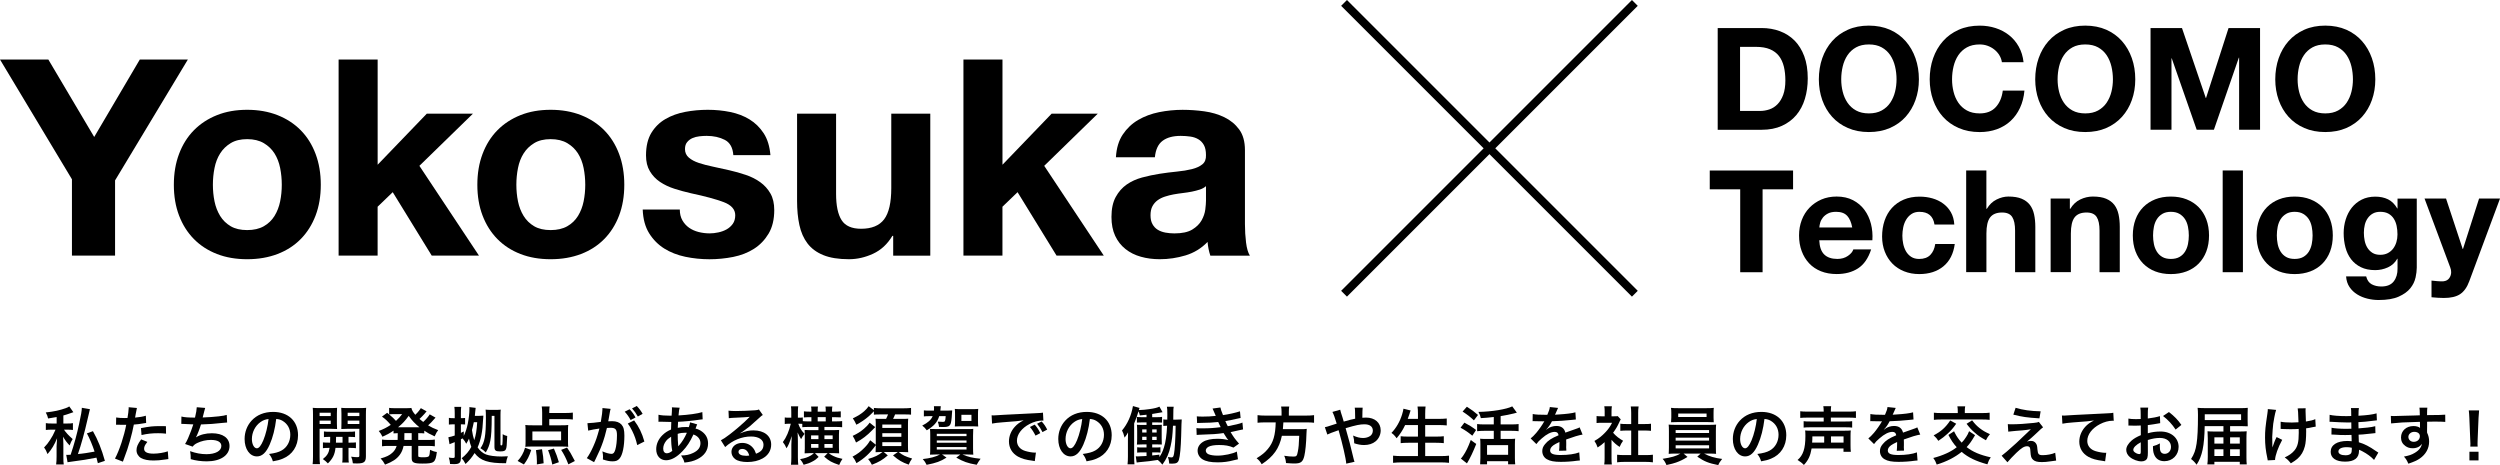
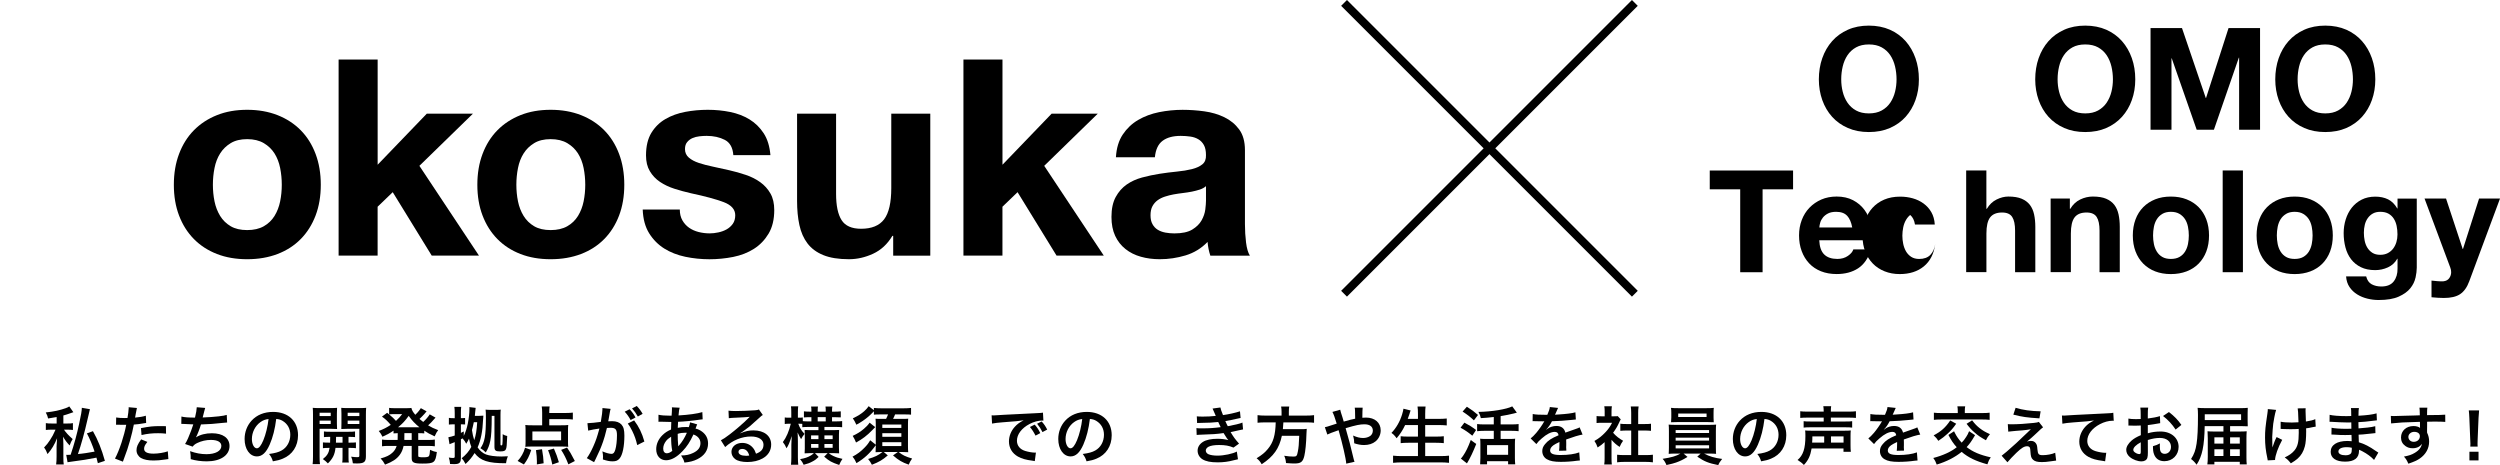
<svg xmlns="http://www.w3.org/2000/svg" id="_レイヤー_2" data-name="レイヤー 2" viewBox="0 0 795.38 147.97">
  <defs>
    <style>
      .cls-1 {
        fill: none;
        stroke: #000;
        stroke-miterlimit: 10;
        stroke-width: 2.62px;
      }
    </style>
  </defs>
  <g id="_レイヤー_2-2" data-name=" レイヤー 2">
    <g id="text">
      <g>
-         <path d="M0,18.94h15.38l14.59,24.64,14.51-24.64h15.29l-23.16,38.45v23.94h-13.72v-24.29L0,18.94Z" />
        <path d="M56.97,48.96c1.11-2.94,2.68-5.45,4.72-7.52s4.49-3.67,7.34-4.81,6.06-1.7,9.61-1.7,6.77.57,9.66,1.7c2.88,1.14,5.34,2.74,7.38,4.81s3.61,4.57,4.72,7.52c1.11,2.94,1.66,6.22,1.66,9.83s-.55,6.87-1.66,9.79c-1.11,2.91-2.68,5.4-4.72,7.47s-4.5,3.66-7.38,4.76-6.1,1.66-9.66,1.66-6.76-.55-9.61-1.66c-2.86-1.11-5.3-2.69-7.34-4.76s-3.61-4.56-4.72-7.47-1.66-6.17-1.66-9.79.55-6.89,1.66-9.83ZM68.25,64.07c.35,1.72.95,3.26,1.79,4.63.84,1.37,1.97,2.46,3.36,3.28,1.4.82,3.15,1.22,5.24,1.22s3.86-.41,5.29-1.22,2.56-1.91,3.41-3.28c.84-1.37,1.44-2.91,1.79-4.63.35-1.72.52-3.48.52-5.29s-.17-3.58-.52-5.33-.95-3.29-1.79-4.63c-.85-1.34-1.98-2.43-3.41-3.28-1.43-.84-3.19-1.27-5.29-1.27s-3.85.42-5.24,1.27c-1.4.85-2.52,1.94-3.36,3.28-.85,1.34-1.44,2.88-1.79,4.63s-.52,3.53-.52,5.33.17,3.57.52,5.29Z" />
        <path d="M120.15,18.94v33.47l15.64-16.25h14.68l-17.04,16.6,18.96,28.57h-15.03l-12.41-20.19-4.81,4.63v15.55h-12.41V18.94h12.42Z" />
        <path d="M153.53,48.96c1.11-2.94,2.68-5.45,4.72-7.52,2.04-2.07,4.49-3.67,7.34-4.81,2.85-1.14,6.06-1.7,9.61-1.7s6.77.57,9.66,1.7c2.88,1.14,5.34,2.74,7.38,4.81,2.04,2.07,3.61,4.57,4.72,7.52,1.11,2.94,1.66,6.22,1.66,9.83s-.55,6.87-1.66,9.79c-1.11,2.91-2.68,5.4-4.72,7.47-2.04,2.07-4.5,3.66-7.38,4.76s-6.1,1.66-9.66,1.66-6.76-.55-9.61-1.66c-2.86-1.11-5.3-2.69-7.34-4.76s-3.61-4.56-4.72-7.47-1.66-6.17-1.66-9.79.55-6.89,1.66-9.83ZM164.8,64.07c.35,1.72.95,3.26,1.79,4.63.84,1.37,1.97,2.46,3.36,3.28,1.4.82,3.15,1.22,5.24,1.22s3.86-.41,5.29-1.22,2.56-1.91,3.41-3.28c.84-1.37,1.44-2.91,1.79-4.63.35-1.72.52-3.48.52-5.29s-.17-3.58-.52-5.33-.95-3.29-1.79-4.63c-.85-1.34-1.98-2.43-3.41-3.28-1.43-.84-3.19-1.27-5.29-1.27s-3.85.42-5.24,1.27c-1.4.85-2.52,1.94-3.36,3.28-.85,1.34-1.44,2.88-1.79,4.63-.35,1.75-.52,3.53-.52,5.33s.17,3.57.52,5.29Z" />
        <path d="M217.1,70.1c.55.96,1.27,1.75,2.14,2.36s1.88,1.06,3.01,1.35c1.14.29,2.32.44,3.54.44.87,0,1.79-.1,2.75-.31.96-.2,1.83-.52,2.62-.96s1.44-1.02,1.97-1.75c.52-.73.79-1.65.79-2.75,0-1.86-1.24-3.26-3.71-4.19-2.48-.93-5.93-1.86-10.35-2.8-1.81-.41-3.57-.89-5.29-1.44-1.72-.55-3.25-1.28-4.59-2.18s-2.42-2.04-3.23-3.41c-.82-1.37-1.22-3.04-1.22-5.02,0-2.91.57-5.3,1.7-7.17,1.14-1.86,2.63-3.33,4.5-4.41,1.86-1.08,3.96-1.83,6.29-2.27s4.72-.66,7.17-.66,4.82.23,7.12.7c2.3.47,4.35,1.25,6.16,2.36,1.8,1.11,3.31,2.58,4.5,4.41,1.19,1.83,1.91,4.15,2.14,6.95h-11.8c-.17-2.39-1.08-4-2.71-4.85-1.63-.84-3.55-1.27-5.77-1.27-.7,0-1.46.04-2.27.13-.82.09-1.56.28-2.23.57s-1.24.71-1.7,1.27c-.47.55-.7,1.3-.7,2.23,0,1.11.41,2.01,1.22,2.71s1.88,1.27,3.19,1.7c1.31.44,2.81.83,4.5,1.18s3.41.73,5.16,1.14c1.81.41,3.57.9,5.29,1.49,1.72.58,3.25,1.35,4.59,2.32,1.34.96,2.42,2.16,3.23,3.58.82,1.43,1.22,3.19,1.22,5.29,0,2.97-.6,5.46-1.79,7.47-1.2,2.01-2.75,3.63-4.67,4.85s-4.12,2.08-6.6,2.58c-2.48.49-5,.74-7.56.74s-5.19-.26-7.69-.79-4.73-1.4-6.68-2.62-3.55-2.84-4.81-4.85c-1.25-2.01-1.94-4.53-2.05-7.56h11.8c0,1.34.28,2.49.83,3.45h0Z" />
        <path d="M284.17,81.33v-6.29h-.26c-1.57,2.62-3.61,4.52-6.12,5.68-2.5,1.16-5.07,1.75-7.69,1.75-3.32,0-6.04-.44-8.17-1.31-2.13-.87-3.8-2.11-5.02-3.71s-2.08-3.55-2.58-5.85c-.5-2.3-.74-4.85-.74-7.65v-27.79h12.41v25.52c0,3.73.58,6.51,1.75,8.35,1.16,1.83,3.23,2.75,6.2,2.75,3.38,0,5.82-1,7.34-3.01,1.51-2.01,2.27-5.32,2.27-9.92v-23.68h12.41v45.18h-11.8v-.02Z" />
        <path d="M318.94,18.94v33.47l15.64-16.25h14.68l-17.04,16.6,18.96,28.57h-15.03l-12.41-20.19-4.81,4.63v15.55h-12.41V18.94h12.42Z" />
        <path d="M355.03,50.05c.17-2.91.9-5.33,2.18-7.25,1.28-1.92,2.91-3.47,4.89-4.63s4.21-1.99,6.68-2.49c2.48-.49,4.97-.74,7.47-.74,2.27,0,4.57.16,6.9.48s4.46.95,6.38,1.88,3.5,2.23,4.72,3.89,1.83,3.86,1.83,6.6v23.51c0,2.04.12,3.99.35,5.85.23,1.87.64,3.26,1.22,4.19h-12.58c-.23-.7-.42-1.41-.57-2.14-.15-.73-.25-1.47-.31-2.23-1.98,2.04-4.31,3.47-6.99,4.28s-5.42,1.22-8.21,1.22c-2.16,0-4.17-.26-6.03-.79-1.87-.52-3.5-1.34-4.89-2.45-1.4-1.11-2.49-2.5-3.28-4.19s-1.18-3.7-1.18-6.03c0-2.56.45-4.67,1.35-6.33.9-1.66,2.07-2.98,3.5-3.98,1.43-.99,3.06-1.73,4.89-2.23,1.84-.49,3.68-.89,5.55-1.18,1.86-.29,3.7-.52,5.51-.7,1.8-.17,3.41-.44,4.81-.79,1.4-.35,2.5-.86,3.32-1.53s1.19-1.65,1.14-2.93c0-1.34-.22-2.4-.66-3.19-.44-.79-1.02-1.4-1.75-1.83-.73-.44-1.57-.73-2.53-.87s-2-.22-3.1-.22c-2.45,0-4.37.52-5.77,1.57s-2.21,2.8-2.45,5.24h-12.41.02ZM383.69,59.22c-.52.47-1.18.83-1.97,1.09s-1.63.48-2.53.66-1.85.32-2.84.44-1.98.26-2.97.44c-.93.17-1.85.41-2.75.7s-1.69.69-2.36,1.18c-.67.5-1.21,1.12-1.62,1.88s-.61,1.72-.61,2.88.2,2.04.61,2.8c.41.76.96,1.35,1.66,1.79s1.51.74,2.45.92c.93.17,1.89.26,2.88.26,2.45,0,4.34-.41,5.68-1.22,1.34-.82,2.33-1.79,2.97-2.93s1.03-2.29,1.18-3.45c.14-1.17.22-2.1.22-2.8v-4.63h0Z" />
      </g>
      <g>
-         <path d="M560.46,8.92c2.08,0,4.03.33,5.82,1s3.35,1.66,4.67,2.99c1.31,1.33,2.34,2.99,3.08,4.99.74,1.99,1.11,4.34,1.11,7.02,0,2.36-.3,4.53-.91,6.53-.6,1.99-1.52,3.72-2.74,5.17s-2.75,2.59-4.58,3.42c-1.83.83-3.98,1.25-6.46,1.25h-13.96V8.92h13.97ZM559.96,35.3c1.03,0,2.02-.17,2.99-.5s1.83-.88,2.58-1.65,1.36-1.77,1.81-3.01.68-2.75.68-4.53c0-1.63-.16-3.1-.48-4.42-.32-1.31-.84-2.44-1.56-3.38-.73-.94-1.69-1.65-2.88-2.15s-2.67-.75-4.42-.75h-5.08v20.39h6.36Z" />
        <path d="M579.76,18.51c.73-2.07,1.77-3.88,3.13-5.42s3.03-2.75,5.01-3.63,4.21-1.31,6.68-1.31,4.74.44,6.71,1.31c1.96.88,3.63,2.08,4.99,3.63,1.36,1.54,2.4,3.35,3.13,5.42s1.09,4.31,1.09,6.73-.36,4.55-1.09,6.59c-.72,2.04-1.77,3.81-3.13,5.33-1.36,1.51-3.02,2.7-4.99,3.56-1.96.86-4.2,1.29-6.71,1.29s-4.71-.43-6.68-1.29c-1.98-.86-3.65-2.05-5.01-3.56-1.36-1.51-2.4-3.29-3.13-5.33-.72-2.04-1.09-4.24-1.09-6.59s.36-4.66,1.09-6.73ZM586.27,29.21c.32,1.28.82,2.44,1.52,3.47.7,1.03,1.6,1.85,2.72,2.47,1.12.62,2.48.93,4.08.93s2.96-.31,4.08-.93,2.02-1.44,2.72-2.47c.69-1.03,1.2-2.18,1.52-3.47.32-1.28.48-2.61.48-3.97s-.16-2.79-.48-4.12c-.32-1.33-.82-2.52-1.52-3.56s-1.6-1.87-2.72-2.49-2.48-.93-4.08-.93-2.96.31-4.08.93-2.02,1.45-2.72,2.49-1.2,2.23-1.52,3.56-.48,2.7-.48,4.12.16,2.68.48,3.97Z" />
-         <path d="M636.1,17.56c-.42-.68-.95-1.28-1.59-1.79-.63-.51-1.35-.91-2.15-1.2-.8-.29-1.64-.43-2.51-.43-1.6,0-2.96.31-4.08.93s-2.02,1.45-2.72,2.49-1.2,2.23-1.52,3.56-.48,2.7-.48,4.12.16,2.68.48,3.97.82,2.44,1.52,3.47,1.6,1.85,2.72,2.47c1.12.62,2.48.93,4.08.93,2.17,0,3.88-.66,5.1-1.99s1.97-3.08,2.24-5.26h6.89c-.18,2.02-.65,3.85-1.41,5.48-.76,1.63-1.75,3.02-2.99,4.17-1.24,1.15-2.69,2.02-4.35,2.63-1.66.6-3.49.91-5.48.91-2.48,0-4.71-.43-6.68-1.29-1.98-.86-3.65-2.05-5.01-3.56-1.36-1.51-2.4-3.29-3.13-5.33-.72-2.04-1.09-4.24-1.09-6.59s.36-4.66,1.09-6.73c.73-2.07,1.77-3.88,3.13-5.42s3.03-2.75,5.01-3.63,4.21-1.31,6.68-1.31c1.78,0,3.47.26,5.05.77s3.01,1.26,4.26,2.24,2.29,2.2,3.1,3.65c.82,1.45,1.33,3.11,1.54,4.98h-6.89c-.12-.82-.39-1.56-.82-2.24h.01Z" />
        <path d="M648.6,18.51c.73-2.07,1.77-3.88,3.13-5.42s3.03-2.75,5.01-3.63,4.21-1.31,6.68-1.31,4.74.44,6.71,1.31c1.96.88,3.63,2.08,4.99,3.63,1.36,1.54,2.4,3.35,3.13,5.42s1.09,4.31,1.09,6.73-.36,4.55-1.09,6.59c-.72,2.04-1.77,3.81-3.13,5.33-1.36,1.51-3.02,2.7-4.99,3.56-1.96.86-4.2,1.29-6.71,1.29s-4.71-.43-6.68-1.29c-1.98-.86-3.65-2.05-5.01-3.56-1.36-1.51-2.4-3.29-3.13-5.33-.72-2.04-1.09-4.24-1.09-6.59s.36-4.66,1.09-6.73ZM655.11,29.21c.32,1.28.82,2.44,1.52,3.47.7,1.03,1.6,1.85,2.72,2.47,1.12.62,2.48.93,4.08.93s2.96-.31,4.08-.93,2.02-1.44,2.72-2.47c.69-1.03,1.2-2.18,1.52-3.47.32-1.28.48-2.61.48-3.97s-.16-2.79-.48-4.12c-.32-1.33-.82-2.52-1.52-3.56s-1.6-1.87-2.72-2.49-2.48-.93-4.08-.93-2.96.31-4.08.93-2.02,1.45-2.72,2.49-1.2,2.23-1.52,3.56-.48,2.7-.48,4.12.16,2.68.48,3.97Z" />
        <path d="M694.2,8.92l7.57,22.25h.09l7.16-22.25h10.02v32.36h-6.66v-22.93h-.09l-7.93,22.93h-5.48l-7.93-22.71h-.09v22.71h-6.66V8.92h10.02-.02Z" />
        <path d="M724.97,18.51c.73-2.07,1.77-3.88,3.13-5.42s3.03-2.75,5.01-3.63,4.21-1.31,6.68-1.31,4.74.44,6.71,1.31c1.96.88,3.63,2.08,4.99,3.63,1.36,1.54,2.4,3.35,3.13,5.42s1.09,4.31,1.09,6.73-.36,4.55-1.09,6.59c-.72,2.04-1.77,3.81-3.13,5.33-1.36,1.51-3.02,2.7-4.99,3.56-1.96.86-4.2,1.29-6.71,1.29s-4.71-.43-6.68-1.29c-1.98-.86-3.65-2.05-5.01-3.56-1.36-1.51-2.4-3.29-3.13-5.33-.72-2.04-1.09-4.24-1.09-6.59s.36-4.66,1.09-6.73ZM731.47,29.21c.32,1.28.82,2.44,1.52,3.47.7,1.03,1.6,1.85,2.72,2.47,1.12.62,2.48.93,4.08.93s2.96-.31,4.08-.93,2.02-1.44,2.72-2.47c.69-1.03,1.2-2.18,1.52-3.47.32-1.28.48-2.61.48-3.97s-.16-2.79-.48-4.12c-.32-1.33-.82-2.52-1.52-3.56s-1.6-1.87-2.72-2.49-2.48-.93-4.08-.93-2.96.31-4.08.93-2.02,1.45-2.72,2.49-1.2,2.23-1.52,3.56-.48,2.7-.48,4.12.16,2.68.48,3.97Z" />
        <path d="M543.96,60.23v-5.98h26.51v5.98h-9.7v26.38h-7.12v-26.38h-9.7.01Z" />
        <path d="M580.4,80.98c.97.94,2.36,1.4,4.17,1.4,1.3,0,2.42-.32,3.35-.97.94-.65,1.51-1.34,1.72-2.06h5.67c-.91,2.81-2.3,4.82-4.17,6.03s-4.14,1.81-6.8,1.81c-1.84,0-3.51-.29-4.99-.88s-2.74-1.43-3.76-2.52c-1.03-1.09-1.82-2.39-2.38-3.9s-.84-3.17-.84-4.98.29-3.38.86-4.9c.57-1.51,1.39-2.82,2.45-3.92s2.32-1.97,3.78-2.61c1.46-.63,3.09-.95,4.87-.95,1.99,0,3.73.39,5.21,1.16,1.48.77,2.7,1.81,3.65,3.1.95,1.3,1.64,2.78,2.06,4.44s.57,3.4.45,5.21h-16.9c.09,2.08.62,3.6,1.59,4.53h.01ZM587.67,68.66c-.77-.85-1.94-1.27-3.51-1.27-1.03,0-1.88.17-2.56.52s-1.22.78-1.63,1.29c-.41.51-.7,1.06-.86,1.63-.17.57-.26,1.09-.29,1.54h10.47c-.3-1.63-.84-2.87-1.61-3.72h-.01Z" />
-         <path d="M610.72,67.39c-1.03,0-1.89.23-2.58.7-.7.47-1.26,1.07-1.7,1.81s-.75,1.56-.93,2.45-.27,1.78-.27,2.65.09,1.71.27,2.58c.18.88.48,1.67.88,2.38.41.71.96,1.29,1.65,1.75.69.45,1.54.68,2.54.68,1.54,0,2.73-.43,3.56-1.29s1.35-2.02,1.56-3.47h6.21c-.42,3.11-1.63,5.48-3.63,7.12-1.99,1.63-4.55,2.45-7.66,2.45-1.75,0-3.36-.29-4.83-.88-1.47-.59-2.71-1.41-3.74-2.47-1.03-1.06-1.83-2.32-2.4-3.78s-.86-3.07-.86-4.83.26-3.5.79-5.05c.53-1.56,1.31-2.9,2.33-4.03,1.03-1.13,2.28-2.02,3.76-2.65s3.17-.95,5.08-.95c1.39,0,2.73.18,4.01.54s2.43.91,3.44,1.65,1.84,1.66,2.47,2.76c.63,1.1,1,2.41,1.09,3.92h-6.3c-.42-2.69-2.01-4.03-4.76-4.03h.02Z" />
+         <path d="M610.72,67.39c-1.03,0-1.89.23-2.58.7-.7.47-1.26,1.07-1.7,1.81s-.75,1.56-.93,2.45-.27,1.78-.27,2.65.09,1.71.27,2.58c.18.88.48,1.67.88,2.38.41.71.96,1.29,1.65,1.75.69.45,1.54.68,2.54.68,1.54,0,2.73-.43,3.56-1.29s1.35-2.02,1.56-3.47c-.42,3.11-1.63,5.48-3.63,7.12-1.99,1.63-4.55,2.45-7.66,2.45-1.75,0-3.36-.29-4.83-.88-1.47-.59-2.71-1.41-3.74-2.47-1.03-1.06-1.83-2.32-2.4-3.78s-.86-3.07-.86-4.83.26-3.5.79-5.05c.53-1.56,1.31-2.9,2.33-4.03,1.03-1.13,2.28-2.02,3.76-2.65s3.17-.95,5.08-.95c1.39,0,2.73.18,4.01.54s2.43.91,3.44,1.65,1.84,1.66,2.47,2.76c.63,1.1,1,2.41,1.09,3.92h-6.3c-.42-2.69-2.01-4.03-4.76-4.03h.02Z" />
        <path d="M631.97,54.24v12.19h.14c.82-1.36,1.86-2.35,3.13-2.97,1.27-.62,2.51-.93,3.72-.93,1.72,0,3.13.23,4.24.7,1.1.47,1.97,1.12,2.61,1.95.63.83,1.08,1.84,1.34,3.04.26,1.19.39,2.52.39,3.97v14.41h-6.44v-13.23c0-1.93-.3-3.38-.91-4.33-.6-.95-1.68-1.43-3.22-1.43-1.75,0-3.02.52-3.81,1.56s-1.18,2.76-1.18,5.14v12.28h-6.44v-32.36h6.44-.01Z" />
        <path d="M658.53,63.17v3.26h.14c.82-1.36,1.87-2.35,3.17-2.97,1.3-.62,2.63-.93,3.99-.93,1.72,0,3.13.23,4.24.7,1.1.47,1.97,1.12,2.61,1.95.63.83,1.08,1.84,1.34,3.04.26,1.19.39,2.52.39,3.97v14.41h-6.44v-13.23c0-1.93-.3-3.38-.91-4.33-.6-.95-1.68-1.43-3.22-1.43-1.75,0-3.02.52-3.81,1.56s-1.18,2.76-1.18,5.14v12.28h-6.44v-23.43h6.12,0Z" />
        <path d="M679.42,69.81c.57-1.53,1.39-2.82,2.45-3.9,1.06-1.07,2.33-1.9,3.81-2.49s3.14-.88,4.98-.88,3.51.29,5.01.88,2.77,1.42,3.83,2.49,1.87,2.37,2.45,3.9c.57,1.53.86,3.23.86,5.1s-.29,3.57-.86,5.08-1.39,2.8-2.45,3.88c-1.06,1.07-2.33,1.9-3.83,2.47s-3.17.86-5.01.86-3.5-.29-4.98-.86-2.75-1.4-3.81-2.47-1.87-2.36-2.45-3.88c-.57-1.51-.86-3.2-.86-5.08s.29-3.57.86-5.1ZM685.27,77.65c.18.89.49,1.69.93,2.4s1.02,1.28,1.75,1.7c.72.42,1.63.63,2.72.63s2-.21,2.74-.63,1.33-.99,1.77-1.7.75-1.51.93-2.4.27-1.81.27-2.74-.09-1.86-.27-2.76c-.18-.91-.49-1.71-.93-2.4s-1.03-1.26-1.77-1.7c-.74-.44-1.65-.66-2.74-.66s-1.99.22-2.72.66-1.31,1-1.75,1.7-.75,1.5-.93,2.4c-.18.91-.27,1.83-.27,2.76s.09,1.85.27,2.74Z" />
        <path d="M713.59,54.24v32.36h-6.44v-32.36s6.44,0,6.44,0Z" />
        <path d="M718.8,69.81c.57-1.53,1.39-2.82,2.45-3.9,1.06-1.07,2.33-1.9,3.81-2.49s3.14-.88,4.98-.88,3.51.29,5.01.88,2.77,1.42,3.83,2.49,1.87,2.37,2.45,3.9c.57,1.53.86,3.23.86,5.1s-.29,3.57-.86,5.08-1.39,2.8-2.45,3.88c-1.06,1.07-2.33,1.9-3.83,2.47s-3.17.86-5.01.86-3.5-.29-4.98-.86-2.75-1.4-3.81-2.47-1.87-2.36-2.45-3.88c-.57-1.51-.86-3.2-.86-5.08s.29-3.57.86-5.1ZM724.65,77.65c.18.89.49,1.69.93,2.4s1.02,1.28,1.75,1.7c.72.42,1.63.63,2.72.63s2-.21,2.74-.63,1.33-.99,1.77-1.7.75-1.51.93-2.4.27-1.81.27-2.74-.09-1.86-.27-2.76c-.18-.91-.49-1.71-.93-2.4s-1.03-1.26-1.77-1.7c-.74-.44-1.65-.66-2.74-.66s-1.99.22-2.72.66-1.31,1-1.75,1.7-.75,1.5-.93,2.4c-.18.91-.27,1.83-.27,2.76s.09,1.85.27,2.74Z" />
        <path d="M768.5,88.33c-.26,1.21-.81,2.33-1.65,3.38s-2.07,1.93-3.67,2.65c-1.6.73-3.75,1.09-6.44,1.09-1.15,0-2.32-.14-3.51-.43s-2.28-.73-3.26-1.34c-.98-.6-1.8-1.38-2.45-2.33s-1.02-2.09-1.11-3.42h6.39c.3,1.21.89,2.05,1.77,2.52.88.47,1.89.7,3.04.7,1.81,0,3.13-.54,3.97-1.63.83-1.09,1.23-2.46,1.2-4.12v-3.08h-.09c-.7,1.24-1.68,2.15-2.97,2.74-1.28.59-2.64.88-4.06.88-1.75,0-3.26-.31-4.53-.93s-2.31-1.47-3.13-2.54-1.41-2.33-1.79-3.76c-.38-1.44-.57-2.95-.57-4.55,0-1.51.22-2.97.66-4.37s1.08-2.64,1.93-3.72c.85-1.07,1.9-1.93,3.15-2.56s2.7-.95,4.33-.95c1.54,0,2.89.29,4.06.86,1.16.57,2.14,1.54,2.92,2.9h.09v-3.13h6.12v21.94c0,.94-.13,2.01-.39,3.22v-.02ZM759.68,80.53c.69-.36,1.27-.85,1.72-1.45.45-.6.79-1.29,1.02-2.06.23-.77.34-1.58.34-2.42,0-.97-.09-1.88-.27-2.74s-.48-1.62-.91-2.29c-.42-.66-.98-1.19-1.68-1.59-.7-.39-1.57-.59-2.63-.59-.91,0-1.68.18-2.33.54s-1.19.85-1.63,1.47-.76,1.33-.95,2.13c-.2.8-.29,1.64-.29,2.52s.08,1.68.25,2.52c.17.83.45,1.58.86,2.24.41.66.94,1.21,1.61,1.63.66.42,1.5.63,2.49.63.91,0,1.71-.18,2.4-.54Z" />
        <path d="M782.7,93.58c-1.24.82-2.96,1.22-5.17,1.22-.66,0-1.32-.02-1.97-.07-.65-.04-1.31-.1-1.97-.16v-5.3c.6.06,1.22.12,1.86.18.63.06,1.27.08,1.9.05.85-.09,1.47-.42,1.88-1,.41-.57.61-1.21.61-1.9,0-.51-.09-1-.27-1.45l-8.2-21.98h6.84l5.3,16.04h.09l5.12-16.04h6.66l-9.79,26.33c-.7,1.9-1.66,3.26-2.9,4.08h0Z" />
      </g>
      <line class="cls-1" x1="427.61" y1=".93" x2="520.13" y2="93.45" />
      <line class="cls-1" x1="520.13" y1=".93" x2="427.61" y2="93.45" />
      <g>
        <path d="M18.02,132.68c-.96.18-1.4.26-2.72.46-.1-.58-.32-1.16-.74-1.92,2.72-.3,4.42-.68,6.34-1.36.54-.2.8-.32,1.14-.56l1.3,1.84-.86.3c-1.12.4-1.52.52-2.32.74v2.56h1.28c.84,0,1.28-.02,1.76-.12v2.18c-.52-.08-1.04-.1-1.78-.1h-1.06c.62.92,1.46,1.84,2.76,2.98-.36.54-.7,1.26-.96,2.04-.72-.7-1.46-1.68-2.1-2.78.02.24.02.42.04.54.04.45.06,1.09.06,1.9v3.84c0,1.36.02,1.88.12,2.54h-2.42c.1-.78.14-1.4.14-2.54v-3.22c0-.28.04-1.14.16-2.58-.76,1.94-1.78,3.64-3.04,5.04-.34-.9-.62-1.46-1.1-2.08.88-.94,1.24-1.38,1.88-2.36.8-1.26,1.02-1.64,1.64-3.06.02-.06.06-.14.12-.26h-1.32c-.7,0-1.2.02-1.76.1v-2.18c.56.1,1.06.12,1.86.12h1.58v-2.06h0ZM28.61,130.18c-.08.2-.36,1.39-.84,3.56-.8,3.6-2,7.96-2.98,10.72,1.64-.16,4.04-.52,5.3-.78-.68-2.06-1.56-4.18-2.44-5.8l1.92-.7c1.56,2.72,2.78,5.78,3.8,9.44l-2.24.74c-.2-.86-.26-1.14-.44-1.76-2.56.52-4.6.84-8.14,1.3-.48.06-.78.1-1.06.16l-.42-2.36c.14.02.2.02.4.02.15,0,.48-.01,1-.04,1.12-3.3,1.96-6.36,2.7-9.82.62-2.78.86-4.26.86-5.12l2.58.44h0Z" />
        <path d="M36.96,132.82c.72.12,1.52.18,2.68.18.24,0,.46,0,.92-.02.18-.96.38-2.5.38-3.06,0-.08,0-.2-.02-.36l2.64.24c-.09.31-.22.95-.38,1.92-.1.56-.12.68-.2,1.14,1.48-.14,2.42-.3,3.42-.6l.1,2.3c-.11.01-.32.05-.64.1-1.02.2-2.62.4-3.28.42-.22,1.24-.72,3.36-1.24,5.18-.58,2.08-.92,3.08-2.24,6.62l-2.52-.98c1.38-2.54,2.92-7.2,3.58-10.76-.14.02-.22.02-.26.02h-1.16c-.1,0-.3,0-.64-.02-.36-.02-.64-.02-.8-.02-.1,0-.2,0-.38.02l.04-2.32h0ZM46.89,140.59c-.8,1-1.04,1.5-1.04,2.2,0,1.02,1,1.54,3,1.54,1.46,0,3.38-.32,4.54-.74l.18,2.46c-.36.04-.52.06-.98.14-1.66.24-2.54.32-3.72.32-1.78,0-3.06-.26-4.02-.8-.86-.5-1.42-1.46-1.42-2.46,0-1.06.38-1.96,1.48-3.46l1.98.8h0ZM52.83,137.97c-.96-.1-1.52-.14-2.52-.14-1.98,0-3.3.14-5.28.58l-.18-2.2c2.84-.54,3.8-.64,5.96-.64.54,0,.72,0,1.98.02l.04,2.38h0Z" />
        <path d="M57.72,132.52c.92.24,2.26.34,4.32.34.38-1.6.52-2.44.56-3.3l2.68.22c-.08.24-.19.63-.32,1.16-.24,1-.4,1.63-.48,1.88,1.52-.04,3.78-.2,5.1-.36,1.48-.18,1.86-.26,2.56-.46l.12,2.42c-.46.02-.64.04-1.16.1-2.9.32-4.66.46-7.16.52-.42,1.42-1.18,3.34-1.58,4.06v.04c1.34-.86,3.08-1.3,5.04-1.3,3.52,0,5.62,1.52,5.62,4.06,0,2.96-2.86,4.88-7.24,4.88-1.78,0-3.54-.24-5.1-.7,0-1.14-.02-1.54-.2-2.54,1.8.64,3.48.96,5.16.96,2.9,0,4.78-1.02,4.78-2.62,0-1.24-1.2-1.92-3.36-1.92-1.48,0-3.02.36-4.3.98-.74.36-1.1.66-1.46,1.16l-2.42-.84c.3-.48.64-1.1.94-1.8.66-1.52,1.4-3.46,1.68-4.44-1.06-.02-1.96-.06-3.02-.14-.28-.02-.48-.02-.64-.02h-.16l.04-2.34h0Z" />
        <path d="M85.8,141.45c-1.14,2.58-2.42,3.76-4.06,3.76-2.28,0-3.92-2.32-3.92-5.54,0-2.2.78-4.26,2.2-5.82,1.68-1.84,4.04-2.8,6.88-2.8,4.8,0,7.92,2.92,7.92,7.42,0,3.46-1.8,6.22-4.86,7.46-.96.4-1.74.6-3.14.84-.34-1.06-.58-1.5-1.22-2.34,1.84-.24,3.04-.56,3.98-1.1,1.74-.96,2.78-2.86,2.78-5,0-1.92-.86-3.48-2.46-4.44-.62-.36-1.14-.52-2.02-.6-.38,3.14-1.08,5.9-2.08,8.16h0ZM82.86,134.29c-1.68,1.2-2.72,3.26-2.72,5.4,0,1.64.7,2.94,1.58,2.94.66,0,1.34-.84,2.06-2.56.76-1.8,1.42-4.5,1.66-6.76-1.04.12-1.76.4-2.58.98Z" />
        <path d="M101.68,145.23c0,1.18.04,1.86.12,2.44h-2.34c.08-.58.12-1.24.12-2.48v-13.2c0-1.04-.02-1.6-.08-2.24.56.06,1.08.08,2.06.08h3.64c1.04,0,1.5-.02,2.04-.08-.04.58-.06,1.16-.06,1.86v3.08c0,.9.02,1.28.06,1.8-.52-.04-1.14-.06-1.84-.06h-3.72v8.8h0ZM101.68,132.38h3.54v-1.06h-3.54v1.06ZM101.68,134.89h3.54v-1.08h-3.54v1.08ZM105.02,140.83c.04-.7.04-.92.04-1.84-.92,0-1.46.02-2,.08v-1.8c.54.08,1.08.1,2.02.1h5.8c.98,0,1.52-.02,2.08-.1v1.8c-.54-.06-1.08-.08-2.08-.08v1.84h.3c1,0,1.5-.02,2.06-.08v1.84c-.6-.08-1.1-.1-2.06-.1h-.3v2.96c0,.92.02,1.26.1,1.7h-2.1c.08-.48.1-.84.1-1.72v-2.94h-2.24c-.22,2.12-.88,3.44-2.42,4.94-.52-.56-.92-.9-1.6-1.38,1.34-1.04,1.9-1.94,2.14-3.56-1.04,0-1.6.02-2.12.1v-1.84c.56.06,1.06.08,2.08.08h.2ZM106.92,138.99c0,.6-.01,1.21-.04,1.84h2.1v-1.84h-2.06ZM116.41,145.21c0,1.78-.6,2.24-2.84,2.24-.36,0-.64,0-1.3-.04-.12-.9-.22-1.34-.54-2.12.72.1,1.36.16,1.84.16.64,0,.76-.08.76-.52v-8.5h-3.92c-.7,0-1.34.02-1.82.06.04-.58.04-.9.04-1.8v-3.08c0-.76-.02-1.28-.06-1.86.56.06,1.02.08,2.04.08h3.82c1,0,1.5-.02,2.06-.08-.06.74-.08,1.22-.08,2.22v13.24h0ZM110.61,132.38h3.72v-1.06h-3.72v1.06ZM110.61,134.89h3.72v-1.08h-3.72v1.08Z" />
        <path d="M126.54,137.81c-.62.02-.84.04-1.34.08v-.88c-1.18.8-1.92,1.22-3.52,1.94-.34-.72-.64-1.2-1.18-1.84,1.54-.58,2.48-1.06,3.82-1.94-1.12-1.3-1.8-1.92-2.8-2.62l1.64-1.22c.21.17.43.35.64.52v-2.08c.38.06.96.1,1.66.1h3.7c.94,0,1.26-.02,1.72-.08.2.8.48,1.26,1.24,2.18.64-.64.78-.76,1.18-1.28.28-.36.34-.42.42-.58.07-.11.12-.19.16-.26l1.84,1.02c-.06.08-.32.38-.78.92-.36.42-.98,1.04-1.48,1.5.54.46.76.64,1.18.96.86-.78,1.6-1.64,2.08-2.42l1.84,1.04c-.12.12-.16.18-.56.62-.52.64-1.1,1.22-1.8,1.84,1.08.64,1.74.96,3.2,1.52-.46.6-.58.82-1.12,1.98-1.64-.76-2.22-1.08-3.3-1.8v.86c-.6-.06-.96-.08-1.92-.08v2.16h3.18c.98,0,1.5-.02,2.1-.12v2.14c-.62-.08-1.2-.12-2.1-.12h-3.18v2.98c0,.42.02.46.32.54.26.08.6.1,1.28.1,1.1,0,1.58-.1,1.8-.38.18-.24.3-.9.36-2,.78.38,1.36.58,2.16.7-.44,3.38-.8,3.68-4.64,3.68-2.72,0-3.36-.34-3.36-1.74v-3.88h-2.58c-.26,1.2-.64,2.08-1.24,2.88-1,1.32-2.2,2.12-4.66,3.08-.38-.74-.78-1.32-1.42-1.96,1.86-.52,2.82-.98,3.7-1.78.7-.62,1.12-1.26,1.42-2.22h-2.56c-.92,0-1.44.02-2.1.12v-2.14c.62.1,1.12.12,2.1.12h2.86c.02-.26.02-.4.02-.62l.02-1.54h0ZM125.02,131.76c-.36,0-.8.02-1.22.08,1.06.88,1.52,1.32,2.18,2.06.84-.76,1.36-1.32,1.96-2.14h-2.92ZM133.01,135.93h.42c-1.42-1.16-2.3-2.08-3.4-3.62-1.12,1.56-1.96,2.46-3.38,3.62h6.36ZM128.64,139.51v.46h2.34v-2.16h-2.32l-.02,1.7h0Z" />
        <path d="M152.49,132.3c.6,0,.92-.02,1.3-.06-.05.47-.09.89-.1,1.28-.14,3.62-.7,6.48-1.74,8.82.74,1.08,1.66,1.86,2.66,2.24,1.04.4,2.92.66,4.9.66.7,0,1.28-.02,2.06-.08-.34.88-.44,1.32-.58,2.22-5.68.02-8.18-.8-10-3.24-.84,1.36-1.58,2.26-2.88,3.48-.38-.78-.82-1.42-1.24-1.82,1.42-1.16,2.28-2.16,3.08-3.62-.32-.82-.52-1.5-.74-2.62-.26.6-.42.86-.88,1.62-.26-.56-.62-1.08-1.18-1.72-.22.14-.3.18-.52.3v5.94c0,1.5-.48,1.96-2.08,1.96h-.14c-.16,0-.34-.02-.54-.02-.34,0-.42,0-.68-.02-.08-.88-.16-1.3-.4-2.06.56.1.94.14,1.3.14.46,0,.58-.1.58-.46v-4.58c-.22.08-.56.22-1,.4-.16.06-.3.12-.4.16-.09.04-.18.07-.26.1l-.36-2.22.12-.02c.56-.1,1.18-.26,1.9-.52v-3.56h-.48c-.5,0-.92.02-1.38.08v-2.14c.46.08.78.1,1.36.1h.5v-1.54c0-.96-.02-1.44-.12-2.06h2.18c-.08.6-.1,1.08-.1,2.04v1.56h.32c.44,0,.72-.02,1.02-.06v2.06c-.34-.02-.56-.04-1.02-.04h-.32v2.72c.36-.18.5-.24.92-.46v1.42c.64-1.4.98-2.44,1.28-3.9.32-1.6.52-3.36.52-4.74,0-.08,0-.18-.02-.52l2,.24c-.06.36-.12.94-.16,1.48-.04.5-.06.66-.1,1.06h1.42ZM150.74,134.33c-.18.92-.36,1.7-.58,2.5.2,1.36.36,2.08.72,3.22.52-1.58.78-3.06.94-5.72h-1.08ZM156.45,132.32c-.02,4.28-.14,6.3-.46,7.92-.3,1.42-.68,2.44-1.44,3.7-.7-.68-.76-.74-1.7-1.34,1.34-1.8,1.74-4.04,1.74-9.52,0-1.66-.02-2.16-.1-2.76.46.06.88.08,1.42.08h2.06c.62,0,.9-.02,1.34-.08-.06.46-.08,1-.08,1.78v9.34c0,.2.06.26.24.26.24,0,.32-.08.36-.32.06-.54.1-1.38.1-2.7v-.54c.42.28.8.44,1.44.58-.12,3.14-.18,3.68-.44,4.26-.22.48-.7.64-1.84.64-1.42,0-1.78-.3-1.78-1.48v-9.82h-.86Z" />
        <path d="M164.68,146.65c.68-.76.98-1.14,1.42-1.92.44-.8.64-1.24.94-2.28l1.98.7c-.64,1.98-1.24,3.16-2.34,4.62l-2-1.12ZM174.75,135.31h3.76c1.12,0,1.76-.02,2.28-.1-.06.5-.08.98-.08,1.66v3.72c0,.68.02,1.08.08,1.56-.56-.06-1.16-.08-1.94-.08h-9.82c-.78,0-1.38.02-1.9.08.06-.52.08-.94.08-1.52v-3.76c0-.68-.02-1.1-.08-1.66.56.08,1.28.1,2.26.1h3.1v-4.04c0-.78-.04-1.38-.14-1.96h2.52c-.08.5-.12,1-.12,1.76v.32h5.36c.92,0,1.54-.04,2.14-.12v2.2c-.7-.08-1.32-.12-2.14-.12h-5.36v1.96h0ZM169.38,137.27v2.82h9.14v-2.82h-9.14ZM170.8,147.75c.02-.36.02-.64.02-.82,0-1.14-.1-2.36-.3-3.72l1.92-.3c.32,1.86.46,2.96.52,4.48l-2.16.36h0ZM175.71,147.79c-.28-1.48-.74-3.08-1.34-4.56l1.86-.52c.74,1.68,1.1,2.72,1.58,4.34l-2.1.74ZM180.83,147.73c-.82-2.06-1.3-3.02-2.3-4.6l1.88-.74c1,1.5,1.18,1.8,2.48,4.28l-2.06,1.06h0Z" />
        <path d="M194.27,130.08c-.06.2-.12.42-.16.62-.04.28-.06.38-.12.68-.04.29-.15.94-.34,1.94-.08.44-.08.46-.14.72.58-.02.86-.04,1.24-.04,1.32,0,2.3.36,2.96,1.06.68.76.94,1.72.94,3.54,0,3.44-.58,6.18-1.54,7.28-.56.66-1.16.9-2.22.9-.92,0-1.74-.16-3.08-.6.02-.38.04-.68.04-.88,0-.52-.04-.92-.2-1.7,1.08.48,2.22.8,2.92.8.58,0,.9-.38,1.2-1.36.32-1.04.52-2.86.52-4.56,0-1.84-.46-2.38-2.04-2.38-.4,0-.7.02-1.16.06-.6,2.44-.78,3.02-1.22,4.34-.7,1.98-1.24,3.26-2.4,5.62-.07.12-.17.31-.3.58-.06.12-.06.16-.16.34l-2.32-1.28c.6-.78,1.4-2.22,2.08-3.76.86-1.96,1.14-2.78,1.94-5.66-1.02.12-2.92.48-3.58.66l-.24-2.36c.74,0,3.16-.24,4.26-.42.36-2.14.52-3.38.52-4.04v-.36l2.6.26h0ZM200.31,130.2c.8.86,1.26,1.48,1.88,2.62l-1.56.82c-.54-1.02-1.16-1.9-1.88-2.66l1.56-.78ZM201.75,133.75c1.54,2.04,2.5,4.04,3.26,6.72l-2.28,1.14c-.38-1.7-.82-2.94-1.58-4.5-.6-1.18-.9-1.7-1.42-2.36l2.02-1ZM202.93,132.52c-.52-.94-1.12-1.78-1.84-2.58l1.5-.78c.78.82,1.32,1.54,1.86,2.5l-1.52.86Z" />
        <path d="M221.81,135.01c-.05.11-.13.3-.24.58-.2.56-.22.58-.28.76.82.2,1.4.48,2.08.98,1.28.96,1.9,2.2,1.9,3.78,0,2.18-1.18,3.88-3.44,5-1.18.58-2.32.88-4.08,1.06-.22-.86-.4-1.22-1.06-2.26,1.62-.02,2.64-.24,3.82-.8,1.6-.76,2.34-1.74,2.34-3.12,0-1.26-.82-2.28-2.24-2.76-1.1,2.38-2.04,3.82-3.48,5.32-1.8,1.9-3.58,2.88-5.24,2.88-1.86,0-3.12-1.42-3.12-3.5,0-1.64.7-3.22,1.98-4.48.8-.78,1.54-1.28,2.74-1.8,0-.64.04-1.44.08-2.4-.22,0-1.3-.02-3.24-.08h-.38c-.06,0-.24,0-.46.02v-2.24c.9.2,2.08.3,3.74.3h.44c.01-.27.04-.67.08-1.2.02-.26.04-.76.04-1.14,0-.08,0-.16-.04-.32l2.48.12c-.16.54-.24,1.06-.36,2.46,3.2-.18,6.04-.58,7.58-1.06l.1,2.3c-.28.02-.36.02-.78.08-2.2.36-5.44.66-7.04.7-.06.86-.08,1.5-.1,1.92,1.08-.22,1.54-.26,2.76-.26.24,0,.4,0,.76.04.22-.64.34-1.06.4-1.52l2.26.64h0ZM211.9,140.31c-.6.78-.9,1.6-.9,2.44,0,.9.44,1.46,1.14,1.46.56,0,1.1-.24,1.74-.76-.26-1.3-.36-2.58-.36-4.52-.88.58-1.22.88-1.62,1.38h0ZM215.83,141.97c.05-.08.13-.17.22-.28.94-1.06,1.74-2.34,2.48-4-.22-.02-.32-.02-.52-.02-.88,0-1.6.1-2.4.36.02,1.84.02,2.04.14,3.44.01.08.02.17.02.26,0,.1,0,.12.02.22l.04.02Z" />
        <path d="M235.53,137.85c1.82-.72,2.7-.92,4.2-.92,3.42,0,5.62,1.76,5.62,4.5,0,1.9-.94,3.42-2.72,4.42-1.3.74-3,1.14-4.84,1.14-1.68,0-3.08-.32-3.88-.92-.76-.56-1.2-1.4-1.2-2.3,0-1.66,1.44-2.86,3.44-2.86,1.4,0,2.62.58,3.46,1.64.4.5.62.94.92,1.8,1.66-.62,2.38-1.48,2.38-2.9,0-1.56-1.54-2.58-3.96-2.58-2.92,0-5.84,1.18-8.24,3.36l-1.36-2.16c.7-.34,1.5-.88,2.82-1.88,1.86-1.42,4.46-3.66,5.98-5.2l.36-.36-.02-.02c-.76.1-2.04.18-5.66.34-.44.02-.58.04-.96.1l-.1-2.4c.68.08,1.26.12,2.36.12,1.7,0,4.14-.1,6.08-.24.7-.06.92-.1,1.24-.26l1.24,1.76c-.34.18-.48.3-1.04.82-1,.92-2.46,2.22-3.14,2.8-.36.3-1.8,1.38-2.2,1.64-.33.23-.61.4-.82.52l.04.04h0ZM236.13,142.83c-.72,0-1.18.36-1.18.92,0,.8.9,1.26,2.38,1.26.38,0,.48,0,1.04-.08-.36-1.38-1.12-2.1-2.24-2.1h0Z" />
        <path d="M255.25,134.85c-.28-.02-.66-.04-.98-.04h-.3c.52,1.42,1,2.18,2,3.24-.44.5-.82,1.08-1.1,1.66-.52-.84-.64-1.1-1.12-2.14.06.86.1,1.78.1,2.84v4.98c0,1.04.04,1.82.12,2.46h-2.32c.08-.64.12-1.44.12-2.46v-3.86c0-.1.04-1.04.12-2.8-.68,2.1-1.08,3.04-1.66,3.88-.36-.82-.72-1.44-1.16-1.96,1.1-1.46,1.98-3.5,2.52-5.84h-.58c-.62,0-1,.02-1.34.1v-2.1c.36.06.7.08,1.34.08h.74v-1.54c0-1.06-.02-1.52-.1-2.08h2.3c-.08.52-.1,1.12-.1,2.06v1.56h.38c.5,0,.78-.02,1.18-.08v1.18c.42.06,1.14.08,1.78.08h.96v-1.34h-.5c-.8,0-1.38.02-1.88.08v-1.94c.54.06,1.16.1,1.86.1h.52v-.3c0-.62-.02-.92-.1-1.32h2.18c-.06.42-.08.7-.08,1.32v.3h2.56v-.28c0-.6-.02-.88-.08-1.34h2.18c-.08.38-.1.68-.1,1.34v.28h.84c.74,0,1.38-.04,1.94-.1v1.92c-.44-.04-1.08-.06-1.92-.06h-.86v1.34h1.16c.9,0,1.56-.04,2.06-.1v1.96c-.5-.06-1.18-.1-1.98-.1h-3.66v1.02h3.1c.72,0,1.14-.02,1.58-.06-.04.42-.06.88-.06,1.52v4.22c0,.78.02,1.28.06,1.7-.46-.04-.92-.06-1.54-.06h-1.76c.6.46.82.6,1.46.9.94.44,1.68.68,2.9.92-.6.94-.64,1.02-1.04,1.94-2.56-.9-3.02-1.16-4.78-2.64l1.1-1.12h-4.02l1.16,1.2c-.76.74-1.16,1.04-2.02,1.48-.86.46-1.44.68-2.74,1.02-.3-.66-.58-1.12-1.14-1.8,1.5-.26,2.44-.58,3.42-1.16.36-.22.52-.34.96-.74h-1.4c-.6,0-1.08.02-1.54.06.04-.5.06-.78.06-1.48v-4.46c0-.54-.02-1-.06-1.5.44.04.9.06,1.58.06h2.82v-1.02h-3.16c-.8,0-1.48.02-1.98.08v-1.06h0ZM258.05,138.53v1.18h2.34v-1.18h-2.34ZM258.05,141.25v1.22h2.34v-1.22h-2.34ZM262.71,132.72h-2.56v1.34h2.56v-1.34ZM264.91,139.71v-1.18h-2.62v1.18h2.62ZM264.91,142.47v-1.22h-2.62v1.22h2.62Z" />
        <path d="M280.15,143.81c-.7,0-1.12.02-1.58.06.04-.54.06-1.18.06-1.88v-.34c-1.88,2.58-3.54,4.12-6.14,5.7-.34-.78-.7-1.4-1.26-2.06,1.54-.82,2.62-1.62,3.78-2.82.86-.86,1.32-1.48,1.84-2.4l1.78,1.42v-6.44c0-.68-.02-1.2-.08-1.84.44.04.74.06,1.68.06h1.68c.28-.56.46-.98.62-1.42h-2.4c-.98,0-1.54.02-2.1.08v-1.08c-.68.71-1.23,1.24-1.64,1.6-1.14,1-2.58,1.98-3.94,2.68-.32-.72-.74-1.52-1.12-2.04,1.64-.76,2.58-1.36,3.62-2.26.64-.58,1.08-1.08,1.42-1.6l1.66,1.28v-.72c.68.08,1.4.12,2.3.12h7.16c.94,0,1.66-.04,2.36-.12v2.14c-.48-.06-1.04-.08-2.18-.08h-2.9c-.16.44-.38.9-.64,1.42h2.84c1.06,0,1.5-.02,1.98-.06-.06.54-.08,1.08-.08,1.92v6.68c0,.94.02,1.48.08,2.06-.58-.04-1.12-.06-1.78-.06h-1.26c1.28,1.02,2.06,1.4,4.28,2.08-.46.62-.8,1.22-1.08,1.94-2.16-.76-3.22-1.4-5-2.94l1.54-1.08h-4.48l1.28,1.08c-1.62,1.4-2.76,2.08-5.06,2.98-.32-.66-.68-1.2-1.2-1.84,2.22-.68,3.2-1.14,4.56-2.22h-.6,0ZM278.45,135.89c-.19.19-.51.52-.98,1-1.56,1.64-3.2,2.88-5.12,3.9-.26-.68-.56-1.28-1.06-2.12,1.5-.7,2.46-1.3,3.56-2.24.8-.68,1.3-1.2,1.82-1.96l1.78,1.42h0ZM280.71,136.15h6.06v-1.08h-6.06v1.08ZM280.71,138.97h6.06v-1.14h-6.06v1.14ZM280.71,141.91h6.06v-1.22h-6.06v1.22Z" />
-         <path d="M301.33,130.64c.64,0,1.1-.02,1.62-.06-.03.19-.05.51-.08.98-.08,1.68-.26,2.94-.48,3.4-.34.68-.88.9-2.24.9-.42,0-.76,0-1.4-.04-.08-.7-.14-.98-.4-1.68.88.06,1.26.08,1.66.08.66,0,.76-.2.86-1.82h-2.06c-.6,1.94-1.68,3.16-3.96,4.5-.46-.64-.82-1.02-1.44-1.5,1.86-.96,2.8-1.8,3.32-3h-1.16c-.64,0-1.28.02-1.64.08v-1.92c.48.06.98.08,1.82.08h1.38c.04-.36.04-.44.04-.68,0-.3-.02-.56-.04-.72h2.18c-.02.12-.02.22-.02.28-.03.15-.05.33-.06.56-.02.34-.02.18-.06.56h2.16,0ZM298,144.59c-.84,0-1.72.02-2.12.06.06-.6.08-1,.08-2v-4.12c0-.94-.02-1.44-.08-2.06.44.02,1.16.04,2.04.04h9.72c1.12,0,1.4,0,2-.06-.04.56-.06,1.1-.06,2.2v3.86c0,.78.02,1.68.08,2.14-.4-.04-1.24-.06-2.12-.06h-1.34c1.96.82,3.14,1.1,5.78,1.36-.52.68-.88,1.26-1.24,1.92-2.88-.5-4.26-1-6.5-2.28l1.3-1h-5.84l1.44,1c-1.96,1.22-3.24,1.68-6.34,2.3-.38-.8-.56-1.06-1.22-1.84,2.38-.26,3.92-.66,5.5-1.46h-1.08ZM298.04,138.75h9.46v-.74h-9.46v.74ZM298.04,140.85h9.46v-.72h-9.46v.72ZM298.04,143.01h9.46v-.78h-9.46v.78ZM305.45,135.63c-.62,0-1.14.02-1.68.06.06-.5.08-.92.08-1.52v-2.46c0-.64-.02-1.06-.08-1.62.52.06.96.08,1.76.08h3.94c.78,0,1.24-.02,1.76-.08-.06.56-.08,1-.08,1.68v2.3c0,.66.02,1.12.08,1.62-.5-.04-1.1-.06-1.7-.06h-4.08ZM305.87,133.92h3.2v-1.94h-3.2v1.94Z" />
        <path d="M315.48,132.14c.44.02.66.02.76.02.24,0,1.34-.07,3.3-.2,1.12-.06,4.44-.24,9.98-.5,1.64-.08,1.94-.1,2.3-.18l.14,2.54c-.15-.01-.29-.02-.42-.02-1.2,0-2.68.4-3.96,1.08-2.54,1.32-4.04,3.32-4.04,5.34,0,1.56.98,2.76,2.66,3.26.98.3,2.26.52,2.98.52.02,0,.2,0,.4-.02l-.36,2.72c-.24-.06-.34-.06-.68-.12-2.2-.28-3.46-.64-4.68-1.32-1.84-1.04-2.86-2.74-2.86-4.82,0-1.7.68-3.38,1.9-4.7.76-.82,1.48-1.36,2.78-2.02-1.62.24-2.4.32-6.74.64-1.34.1-2.54.24-3.32.4l-.14-2.62h0ZM329.19,135.09c.8.92,1.16,1.46,1.78,2.7l-1.52.8c-.6-1.18-1.08-1.92-1.78-2.74l1.52-.76ZM331.67,137.47c-.56-1.1-1.04-1.84-1.72-2.66l1.46-.72c.76.84,1.2,1.48,1.76,2.58l-1.5.8Z" />
        <path d="M344.67,141.45c-1.14,2.58-2.42,3.76-4.06,3.76-2.28,0-3.92-2.32-3.92-5.54,0-2.2.78-4.26,2.2-5.82,1.68-1.84,4.04-2.8,6.88-2.8,4.8,0,7.92,2.92,7.92,7.42,0,3.46-1.8,6.22-4.86,7.46-.96.4-1.74.6-3.14.84-.34-1.06-.58-1.5-1.22-2.34,1.84-.24,3.04-.56,3.98-1.1,1.74-.96,2.78-2.86,2.78-5,0-1.92-.86-3.48-2.46-4.44-.62-.36-1.14-.52-2.02-.6-.38,3.14-1.08,5.9-2.08,8.16h0ZM341.73,134.29c-1.68,1.2-2.72,3.26-2.72,5.4,0,1.64.7,2.94,1.58,2.94.66,0,1.34-.84,2.06-2.56.76-1.8,1.42-4.5,1.66-6.76-1.04.12-1.76.4-2.58.98Z" />
-         <path d="M373.19,135.45c-.16,3.22-.3,4.4-.74,6.4-.5,2.38-1.26,4.1-2.64,5.98-.54-.68-.88-1.04-1.46-1.5-2.1.34-3.26.48-5.76.7-.4.04-.64.06-.96.12l-.28-1.98c.24.02.4.04.58.04.64,0,1.66-.06,2.84-.14v-1.14h-1.44c-.76,0-1.1.02-1.54.08v-1.72c.4.06.76.08,1.54.08h1.44v-.98h-1.22c-.82,0-1.22.02-1.84.06.06-.76.08-1.14.08-2.06v-2.24c0-.92-.02-1.22-.08-2.02.46.06.72.06,1.82.06h1.24v-.8h-1.52c-.7,0-1.08.02-1.54.06v-1.8c.4.06.74.08,1.54.08h1.52v-.78c-.8.08-1.1.12-2.12.22-.14-.62-.2-.8-.44-1.3-.44,1.5-.56,1.84-1.38,3.86v10.6c0,1.08.02,1.58.1,2.4h-2.2c.08-.74.12-1.46.12-2.5v-5.3c0-.9,0-1.52.04-2.36-.36.68-.54.96-1.1,1.66-.36-1.28-.42-1.5-.82-2.26,1.76-2.1,2.98-4.82,3.48-7.78l2.1.6c-.1.26-.12.28-.24.68,1.44-.06,2.12-.12,3.34-.3,1.64-.22,2.54-.46,3.22-.8l1,1.78c-1.82.34-2.14.38-3.3.56v1.02h1.58c.72,0,1.08-.02,1.56-.1v1.82c-.48-.04-.86-.06-1.56-.06h-1.58v.8h1.54c.98,0,1.18,0,1.54-.04-.06.6-.06.68-.06,1.86v2.46c0,1.04,0,1.36.04,1.96-.62-.04-.8-.04-1.6-.04h-1.46v.98h1.2c.7,0,1.02-.02,1.42-.08v1.72c-.34-.06-.74-.08-1.34-.08h-1.28v.98c.88-.08,1.22-.12,2.28-.26v.76c.62-.84,1.02-1.68,1.46-3.06.52-1.58.86-3.88,1-6.9-.58,0-.8.02-1.2.08v-2.1c.38.06.64.08,1.26.08,0-.64.02-1.12.02-1.64,0-1.42-.04-1.92-.14-2.46h2.16c-.1.48-.12.94-.12,2.32,0,.26,0,.3-.02,1.78h.9c.84,0,1.24-.02,1.8-.06-.06.56-.1,1.72-.18,5.18-.1,3.66-.36,6.5-.72,7.64-.28.94-.8,1.24-2.14,1.24-.24,0-.44,0-.94-.02-.08-.92-.18-1.48-.42-2.08.36.06.94.12,1.12.12.5,0,.64-.22.82-1.14.14-.82.24-1.68.34-3.52.09-1.43.15-3.23.18-5.42h-.84ZM363.39,136.61v1h1.38v-1h-1.38ZM363.39,138.95v1.04h1.38v-1.04h-1.38ZM367.99,137.61v-1h-1.42v1h1.42ZM367.99,139.99v-1.04h-1.42v1.04h1.42Z" />
        <path d="M380.76,132.46c.58.06,1.04.08,1.92.08,1.52,0,2.6-.06,4.12-.22-.04-.11-.11-.28-.22-.52-.5-1.16-.78-1.78-.8-1.82l2.5-.34c.08.5.28,1.1.82,2.42,1.7-.22,4.02-.74,5.4-1.2l.2,2.12c-.13.03-.36.07-.68.14-1.34.32-3.56.76-4.18.84.32.74.44,1,.78,1.64,1.72-.36,2.64-.56,2.76-.58,1.14-.28,1.38-.36,1.9-.58l.2,2.18c-.38.06-.8.14-1.26.26-.82.2-1.48.34-1.96.44-.33.07-.58.12-.74.16,1.04,1.72,1.36,2.14,2.68,3.66l-1.76,1.26c-1.44-.6-2.64-.82-4.6-.82-1.52,0-2.68.2-3.36.56-.56.32-.86.74-.86,1.22s.34.94.86,1.16c.64.28,1.7.44,2.86.44,2.08,0,4.9-.6,6.16-1.3l.36,2.46c-.25.04-.69.14-1.3.3-1.7.46-3.36.68-5.12.68-2.3,0-3.76-.3-4.88-.98-.96-.6-1.54-1.62-1.54-2.74s.6-2.08,1.68-2.78c1.04-.66,2.64-1,4.66-1,1.22,0,2.38.14,3.46.42-.32-.3-.7-.86-1.54-2.24-2.12.32-3.4.4-7.74.54-.34.02-.48.02-.82.06l-.08-2.18c.58.08.7.08,2.06.08,2.1,0,3.76-.12,5.66-.38-.12-.24-.2-.36-.36-.74-.2-.42-.26-.54-.42-.9-1.6.18-3.04.26-5.36.28-.84,0-.94.02-1.36.04l-.1-2.12h0Z" />
        <path d="M407.73,131c0-.66-.04-1.18-.14-1.66h2.58c-.08.42-.12.94-.12,1.66v1.22h5.5c1.12,0,1.84-.04,2.52-.14v2.42c-.62-.08-1.24-.12-2.44-.12h-7.32c-.1,1.5-.1,1.56-.16,2.16h5.54c1.04,0,1.6-.02,2.06-.1,0,.1,0,.16-.02.2-.04.3-.04.54-.08,1.4-.08,3-.34,5.58-.68,7.02-.46,1.9-1.12,2.4-3.12,2.4-.7,0-1.16-.02-2.7-.14-.08-.92-.24-1.58-.58-2.32,1.16.18,2.08.26,3,.26s1.08-.22,1.34-1.6c.24-1.2.36-2.46.44-5.02h-5.52c-.84,4.02-2.64,6.58-6.42,9.06-.5-.88-.88-1.32-1.62-1.9,1.76-1.1,2.62-1.8,3.58-2.96,1.72-2.06,2.4-4.38,2.5-8.46h-3.28c-1,0-1.82.04-2.5.12v-2.42c.72.1,1.48.14,2.5.14h5.14v-1.22h0Z" />
        <path d="M429.45,133.59c.56-.14.9-.22,1.7-.38,0-.27,0-.63-.02-1.1-.02-1.74-.02-1.88-.12-2.4h2.52c-.05.41-.09,1.48-.1,3.2.48-.04.76-.06,1.16-.06,2.82,0,4.68,1.62,4.68,4.08,0,1.34-.6,2.64-1.62,3.48-.94.78-2.18,1.18-3.7,1.18-.98,0-2.04-.2-3.1-.56-.02-.96-.08-1.34-.36-2.46,1.2.54,2.18.78,3.2.78.86,0,1.64-.24,2.26-.66.52-.38.82-1,.82-1.7,0-1.26-.98-2-2.66-2-1.42,0-2.62.24-6,1.24,1.24,4.34,1.34,4.72,2.54,9.72.1.42.14.56.3.96l-2.64.6c-.1-1.6-1.2-6.34-2.44-10.64-.26.12-.3.12-1,.36-.72.22-2.06.76-2.58,1.02l-.78-2.34c.58-.12.84-.18,1.82-.52.82-.28.98-.32,1.94-.62-.6-1.96-.98-3.02-1.36-3.72l2.48-.7c.08.43.31,1.21.7,2.36.16.5.24.76.42,1.42l1.94-.54h0Z" />
        <path d="M447.05,135.23c-.82,1.72-1.62,2.92-2.72,4.2-.52-.76-.98-1.24-1.64-1.7,1.5-1.52,2.7-3.62,3.38-5.84.26-.86.36-1.28.44-1.86l2.28.56c-.03.11-.09.28-.18.52-.06.14-.06.16-.2.66-.1.3-.28.8-.54,1.5h3.26v-1.52c0-1.04-.04-1.66-.14-2.4h2.56c-.08.66-.12,1.32-.12,2.38v1.54h4.16c1.02,0,1.88-.04,2.7-.12v2.2c-.86-.08-1.68-.12-2.64-.12h-4.22v3.68h3.46c1,0,1.8-.04,2.46-.12v2.2c-.72-.08-1.52-.12-2.46-.12h-3.46v4.24h4.8c1.14,0,1.98-.04,2.78-.14v2.28c-.94-.1-1.66-.14-2.72-.14h-12.24c-1.04,0-1.9.04-2.84.14v-2.28c.86.1,1.72.14,2.78.14h5.14v-4.24h-3.08c-.94,0-1.74.04-2.42.12v-2.2c.64.08,1.3.12,2.4.12h3.1v-3.68h-4.08Z" />
        <path d="M465.9,134.46c1.48.78,2.34,1.3,3.72,2.34l-1.2,1.82c-1.4-1.14-2.26-1.74-3.74-2.54l1.22-1.62h0ZM469.67,141.25c-.94,2.4-2,4.64-2.96,6.18l-1.94-1.54c.22-.2.46-.48.72-.88.9-1.3,1.6-2.76,2.44-5.02l1.74,1.26h0ZM466.69,129.4c1.7,1.1,2.24,1.5,3.54,2.62l-1.3,1.72c-1.24-1.16-2.02-1.76-3.6-2.8l1.36-1.54ZM475.25,132.67c-2,.22-2.4.26-4.12.36-.16-.78-.32-1.16-.76-1.98,4.34-.08,8.9-.84,10.76-1.76l1.46,2c-.23.07-.55.15-.98.26-.98.26-2.76.62-4.18.84v2.64h3.48c.96,0,1.66-.04,2.24-.12v2.28c-.58-.08-1.28-.12-2.22-.12h-3.5v2.58h3.04c.7,0,1.22-.02,1.58-.08-.06.46-.08,1.08-.08,1.8v4.3c0,.78.04,1.52.1,2.06h-2.26v-1h-6.7v1h-2.2c.04-.54.08-1.3.08-2.08v-4.36c0-.64-.02-1.18-.08-1.72.46.06.86.08,1.58.08h2.76v-2.58h-3.1c-.84,0-1.56.04-2.2.12v-2.28c.58.08,1.3.12,2.2.12h3.1v-2.36h0ZM473.11,144.69h6.7v-3.08h-6.7v3.08Z" />
        <path d="M487.64,131.72c.82.18,2.1.26,4.64.26.54-1.2.72-1.8.8-2.48l2.62.28c-.08.13-.35.73-.8,1.8-.1.22-.14.28-.18.36.11-.01.53-.04,1.26-.08,2.32-.14,4.14-.36,5.24-.68l.14,2.28c-.37.03-.9.08-1.58.16-1.46.18-4,.34-6.02.4-.58,1.14-1.14,1.94-1.84,2.66l.02.04c.09-.07.23-.17.4-.3.74-.56,1.8-.9,2.82-.9,1.56,0,2.54.74,2.86,2.12,1.54-.56,2.56-.92,3.06-1.08,1.08-.38,1.16-.4,1.48-.6l.94,2.3c-.56.08-1.16.24-2.22.54-.28.08-1.28.42-3,1.02v.22c.01.35.02.61.02.8v.8c-.02.34-.02.52-.02.66,0,.44.02.72.06,1.06l-2.32.06c.08-.36.12-1.38.12-2.32v-.48c-.98.46-1.5.74-1.92,1.04-.7.52-1.04,1.06-1.04,1.64,0,1.04.96,1.46,3.38,1.46s4.46-.3,5.88-.84l.2,2.58c-.34,0-.44.02-.92.08-1.44.22-3.36.36-5.12.36-2.12,0-3.44-.24-4.46-.84-.92-.52-1.46-1.48-1.46-2.58,0-.82.24-1.46.88-2.22.9-1.12,2.04-1.88,4.3-2.82-.1-.74-.5-1.08-1.22-1.08-1.16,0-2.56.7-4.1,2.06-.84.7-1.3,1.2-1.74,1.82l-1.82-1.8c.52-.4,1.1-.96,1.8-1.78.78-.92,2-2.66,2.4-3.42.05-.11.11-.19.16-.26-.08,0-.34.02-.34.02-.32,0-2.08-.04-2.52-.04-.25-.01-.44-.02-.56-.02-.06,0-.18,0-.32.02l.04-2.28h0Z" />
        <path d="M512.71,145.73c0,.94.02,1.44.1,2.04h-2.42c.1-.6.12-1.14.12-2.08v-5.02c-.78.72-1.2,1.04-2.22,1.7-.24-.76-.6-1.48-1.02-2.08,1.4-.8,2.36-1.56,3.44-2.7.94-.98,1.52-1.8,2.18-3.08h-3.26c-.72,0-1.14.02-1.68.08v-2.22c.5.06.92.08,1.58.08h1v-1.68c0-.52-.04-1.06-.12-1.52h2.42c-.08.46-.12.9-.12,1.56v1.64h.82c.62,0,.9-.02,1.16-.06l.96,1.04c-.18.3-.3.5-.44.84-.66,1.44-1.04,2.1-2,3.42.94,1.06,1.86,1.78,3.18,2.54-.48.64-.78,1.2-1.1,1.96-1.04-.68-1.72-1.26-2.58-2.26v5.8h0ZM521.19,144.79h2.4c1,0,1.66-.04,2.28-.12v2.42c-.7-.1-1.48-.14-2.28-.14h-6.84c-.8,0-1.56.04-2.26.14v-2.42c.64.08,1.34.12,2.3.12h2.18v-7.82h-1.5c-.68,0-1.32.04-1.96.1v-2.26c.58.08,1.1.1,1.96.1h1.5v-3.52c0-.82-.04-1.3-.14-2.08h2.5c-.12.8-.14,1.22-.14,2.08v3.52h2.12c.9,0,1.4-.02,1.96-.1v2.26c-.64-.06-1.26-.1-1.96-.1h-2.12v7.82h0Z" />
        <path d="M533.11,144.31c-1,0-1.58.02-2.22.08.04-.5.08-1.1.08-2.1v-5.06c0-1.02-.02-1.54-.08-2.14.6.06,1.28.08,2.22.08h10.64c.98,0,1.54-.02,2.24-.08-.06.54-.08,1.02-.08,2.14v5.06c0,.78.02,1.22.02,1.3,0,.38,0,.44.06.8-.62-.06-1.24-.08-2.24-.08h-1.6c1.7.9,3.4,1.4,5.76,1.7-.72.9-.96,1.26-1.24,1.96-3.1-.62-4.36-1.12-6.68-2.68l1.08-.98h-5.44l1.26,1.06c-1.4.86-2.3,1.3-3.64,1.78-.8.28-1.42.44-3.06.8-.34-.82-.66-1.34-1.22-1.98,2.86-.44,4.24-.84,5.68-1.66h-1.54ZM545.17,132.84c0,.6.02,1.04.06,1.5-.6-.04-1.28-.06-2.16-.06h-9.22c-.9,0-1.6.02-2.2.06.04-.5.08-.96.08-1.5v-1.54c0-.6-.02-.94-.1-1.54.7.08,1.2.1,2.28.1h9.08c1.08,0,1.56-.02,2.26-.1-.06.54-.08.9-.08,1.54v1.54h0ZM533.11,137.75h10.64v-.92h-10.64v.92ZM533.11,140.17h10.64v-.92h-10.64v.92ZM533.11,142.65h10.64v-.98h-10.64v.98ZM533.93,131.56v1.1h9.02v-1.1h-9.02Z" />
        <path d="M559.29,141.45c-1.14,2.58-2.42,3.76-4.06,3.76-2.28,0-3.92-2.32-3.92-5.54,0-2.2.78-4.26,2.2-5.82,1.68-1.84,4.04-2.8,6.88-2.8,4.8,0,7.92,2.92,7.92,7.42,0,3.46-1.8,6.22-4.86,7.46-.96.4-1.74.6-3.14.84-.34-1.06-.58-1.5-1.22-2.34,1.84-.24,3.04-.56,3.98-1.1,1.74-.96,2.78-2.86,2.78-5,0-1.92-.86-3.48-2.46-4.44-.62-.36-1.14-.52-2.02-.6-.38,3.14-1.08,5.9-2.08,8.16h0ZM556.35,134.29c-1.68,1.2-2.72,3.26-2.72,5.4,0,1.64.7,2.94,1.58,2.94.66,0,1.34-.84,2.06-2.56.76-1.8,1.42-4.5,1.66-6.76-1.04.12-1.76.4-2.58.98Z" />
        <path d="M576.37,142.67c-.4,2.34-1.04,3.74-2.46,5.26-.6-.64-1.18-1.08-2.02-1.58,1.78-1.48,2.5-3.66,2.5-7.6,0-.86-.02-1.26-.08-1.8.66.06.94.08,2,.08h10.5c1.12,0,1.38-.02,2.02-.08-.06.5-.08.94-.08,1.8v2.92c0,.94.02,1.44.1,2.06h-2.34v-1.06h-10.14,0ZM580.21,130.82c0-.72-.04-1.1-.12-1.58h2.5c-.08.4-.1.84-.1,1.58v.14h5.58c1.1,0,1.88-.04,2.4-.12v2.12c-.68-.06-1.32-.1-2.34-.1h-5.64v1.24h4.66c1.06,0,1.66-.02,2.12-.1v2.04c-.64-.08-1.24-.1-2.16-.1h-11.18c-.9,0-1.44.02-2.1.1v-2.04c.46.08,1.06.1,2.1.1h4.28v-1.24h-5.1c-1.02,0-1.72.04-2.36.1v-2.12c.52.08,1.3.12,2.42.12h5.04v-.14h0ZM580.37,140.81v-1.96h-3.76c0,.84-.02,1.32-.08,1.96h3.84ZM586.53,140.81v-1.96h-4v1.96h4Z" />
        <path d="M595.07,131.72c.82.18,2.1.26,4.64.26.54-1.2.72-1.8.8-2.48l2.62.28c-.08.13-.35.73-.8,1.8-.1.22-.14.28-.18.36.11-.01.53-.04,1.26-.08,2.32-.14,4.14-.36,5.24-.68l.14,2.28c-.37.03-.9.08-1.58.16-1.46.18-4,.34-6.02.4-.58,1.14-1.14,1.94-1.84,2.66l.02.04c.09-.07.23-.17.4-.3.74-.56,1.8-.9,2.82-.9,1.56,0,2.54.74,2.86,2.12,1.54-.56,2.56-.92,3.06-1.08,1.08-.38,1.16-.4,1.48-.6l.94,2.3c-.56.08-1.16.24-2.22.54-.28.08-1.28.42-3,1.02v.22c.01.35.02.61.02.8v.8c-.02.34-.02.52-.02.66,0,.44.02.72.06,1.06l-2.32.06c.08-.36.12-1.38.12-2.32v-.48c-.98.46-1.5.74-1.92,1.04-.7.52-1.04,1.06-1.04,1.64,0,1.04.96,1.46,3.38,1.46s4.46-.3,5.88-.84l.2,2.58c-.34,0-.44.02-.92.08-1.44.22-3.36.36-5.12.36-2.12,0-3.44-.24-4.46-.84-.92-.52-1.46-1.48-1.46-2.58,0-.82.24-1.46.88-2.22.9-1.12,2.04-1.88,4.3-2.82-.1-.74-.5-1.08-1.22-1.08-1.16,0-2.56.7-4.1,2.06-.84.7-1.3,1.2-1.74,1.82l-1.82-1.8c.52-.4,1.1-.96,1.8-1.78.78-.92,2-2.66,2.4-3.42.05-.11.11-.19.16-.26-.08,0-.34.02-.34.02-.32,0-2.08-.04-2.52-.04-.25-.01-.44-.02-.56-.02-.06,0-.18,0-.32.02l.04-2.28h0Z" />
        <path d="M628.37,138.45c-1.18,2.02-1.66,2.68-2.68,3.8,2.02,1.54,4.2,2.48,7.68,3.26-.56.82-.74,1.2-1.08,2.22-3.74-1.04-5.98-2.12-8.2-3.96-2.12,1.72-4.78,3.08-7.92,4.04-.3-.86-.54-1.34-1.1-2.1,3.04-.78,5.7-2,7.46-3.42-1.08-1.2-1.78-2.24-2.64-3.92l1.8-1.16c.1.18.16.34.2.42.62,1.24,1.28,2.18,2.22,3.2.58-.6.94-1.04,1.44-1.84.42-.64.54-.88.92-1.8l1.9,1.26h0ZM622.37,134.81c-1,1.44-1.64,2.16-2.74,3.16-.96.88-1.72,1.48-2.94,2.28-.42-.68-.8-1.12-1.5-1.74,2.36-1.22,3.84-2.56,5.28-4.74l1.9,1.04h0ZM622.87,130.72c0-.52-.04-1-.12-1.44h2.48c-.08.36-.12.84-.12,1.44v.7h5.42c1.12,0,1.9-.04,2.48-.12v2.28c-.46-.08-1.46-.12-2.52-.12h-12.72c-1.22,0-1.88.04-2.5.12v-2.28c.58.08,1.36.12,2.5.12h5.1v-.7h0ZM627.43,133.73c.94,1.2,1.42,1.7,2.36,2.46,1.06.82,1.76,1.24,3.32,1.94-.56.64-.9,1.14-1.28,1.94-1.72-.96-2.5-1.48-3.6-2.46-1-.86-1.54-1.44-2.56-2.78l1.76-1.1Z" />
        <path d="M638.79,134.93c.54.06.74.06,1.18.06,1.94,0,4.6-.16,7.1-.44.9-.1,1.26-.16,1.6-.32l1.34,1.72c-.38.26-.8.62-1.7,1.5-1.08,1.04-2.8,2.58-3.42,3.06.5-.18.76-.24,1.22-.24.76,0,1.28.26,1.66.84.28.44.36.72.44,1.84.14,1.58.4,1.86,1.72,1.86s2.9-.3,3.94-.76l.3,2.48c-.34.02-.46.04-1.76.24-1.22.18-1.94.24-2.8.24-1.42,0-2.22-.22-2.8-.76-.56-.52-.72-1-.82-2.58-.04-.76-.08-1.04-.2-1.28-.14-.26-.46-.42-.84-.42-.94,0-1.84.56-3.46,2.12-1.02.98-2.1,2.14-2.82,2.98l-1.84-2.08c.59-.4,2.13-1.73,4.64-4,.46-.42.82-.76,2.32-2.2.54-.52,1.32-1.26,2.34-2.22-1.14.18-1.66.26-2.6.34-.19.01-.86.07-2.02.16-.25.03-.6.06-1.04.1-.74.06-.88.08-1.54.16l-.14-2.4h0ZM641.27,129.74c2.26.7,4.86,1.06,7.96,1.12l-.38,2.24c-3.98-.24-5.54-.48-8.3-1.18l.72-2.18h0Z" />
        <path d="M656.01,132.2c.44.02.66.02.76.02.24,0,1.34-.07,3.3-.2,1.12-.06,4.44-.24,9.98-.5,1.64-.08,1.94-.1,2.3-.2l.14,2.56c-.15-.01-.29-.02-.42-.02-1.2,0-2.68.4-3.96,1.08-2.54,1.32-4.04,3.32-4.04,5.34,0,1.56.98,2.76,2.66,3.26.98.3,2.26.52,2.98.52.02,0,.2,0,.4-.02l-.36,2.72c-.24-.06-.34-.08-.68-.12-2.2-.28-3.46-.64-4.68-1.32-1.84-1.04-2.86-2.74-2.86-4.82,0-1.7.68-3.38,1.9-4.72.76-.82,1.48-1.34,2.78-2-1.62.24-2.4.3-6.74.62-1.34.1-2.54.24-3.32.4l-.14-2.6h0Z" />
        <path d="M683.35,143.93c0,.82-.04,1.3-.16,1.7-.18.7-.9,1.16-1.84,1.16-1.26,0-2.78-.56-3.78-1.42-.72-.62-1.1-1.4-1.1-2.26,0-.94.62-2,1.72-2.96.72-.62,1.6-1.14,2.92-1.7l-.02-3.08c-.11,0-.38.01-.82.04-.3.02-.58.02-1.08.02-.3,0-.86-.02-1.1-.02-.26-.02-.44-.02-.5-.02-.08,0-.24,0-.42.02l-.02-2.24c.56.12,1.36.18,2.42.18.2,0,.42,0,.7-.02.48-.02.58-.02.8-.02v-1.32c0-1.14-.02-1.66-.12-2.3h2.5c-.1.64-.12,1.06-.12,2.18v1.28c1.5-.18,2.84-.44,3.86-.76l.08,2.24c-.36.06-.74.12-2.12.36-.66.12-1.06.18-1.82.26v2.6c1.36-.4,2.62-.56,4.08-.56,3.34,0,5.72,2.04,5.72,4.88,0,2.6-1.94,4.56-4.54,4.56-1.62,0-2.76-.78-3.28-2.22-.26-.68-.34-1.34-.34-2.56,1.02-.28,1.36-.42,2.22-.88-.04.38-.04.56-.04.88,0,.84.08,1.38.28,1.76.22.42.7.68,1.26.68,1.18,0,2.02-.94,2.02-2.22,0-1.72-1.4-2.84-3.54-2.84-1.2,0-2.42.22-3.84.66l.02,3.94h0ZM681.09,140.71c-1.5.8-2.38,1.68-2.38,2.4,0,.34.2.64.66.92.4.28.9.44,1.28.44.34,0,.44-.18.44-.84v-2.92ZM692.17,136.67c-1-1.58-2.46-3.16-4-4.32l1.88-1.26c1.74,1.34,2.9,2.54,3.96,4.1l-1.84,1.48Z" />
        <path d="M707.39,135.57h-5.96c-.12,6.36-.78,9.54-2.58,12.28-.52-.74-1.1-1.34-1.76-1.82,1.02-1.6,1.44-2.8,1.76-4.9.3-2,.44-4.68.44-9.1,0-1.02-.04-1.6-.12-2.28.66.06,1.44.1,2.62.1h11.04c.98,0,1.64-.02,2.3-.1-.04.52-.04.88-.04,1.8v2.34c0,.76.02,1.36.04,1.74-.64-.04-1.34-.06-2.18-.06h-3.44v1.72h2.92c1.04,0,1.8-.02,2.36-.08-.06.8-.08,1.52-.08,2.32v5.88c0,1.1.02,1.72.1,2.34h-2.22v-.82h-8.08v.82h-2.24c.1-.62.14-1.46.14-2.46v-5.84c0-.68-.04-1.62-.08-2.24.72.06,1.26.08,2.3.08h2.76v-1.72h0ZM713.01,133.65v-1.86h-11.56v1.86h11.56ZM704.51,139.13v2h2.88v-2h-2.88ZM704.51,142.93v2.14h2.88v-2.14h-2.88ZM712.59,141.13v-2h-3.08v2h3.08ZM712.59,145.07v-2.14h-3.08v2.14h3.08Z" />
        <path d="M726.09,139.93c-1.32,2.42-2.24,4.98-2.28,6.42l-2.32.12c-.02-.28-.04-.38-.14-.76-.5-2.26-.72-4.24-.72-6.5s.12-3.44.74-7.58c.12-.84.14-1.06.14-1.48l2.64.26c-.24.8-.36,1.26-.58,2.44-.32,1.7-.4,2.26-.52,3.94-.1,1.32-.14,1.9-.14,2.28,0,.06,0,.3.02.62,0,.22,0,.56.02,1.54v.36c.02.32.04.44.04.76.34-1.1.84-2.4,1.32-3.3l1.78.88h0ZM725.59,134.17c.88.18,1.94.26,3.56.26.76,0,1.08-.02,2.12-.08-.12-3.52-.14-3.7-.26-4.42l2.54-.04c-.04.32-.04.44-.04.68,0,.2,0,.38.04,1.28,0,.22.04.98.08,2.26,1.42-.22,2.3-.44,2.98-.76l.14,2.38c-.34.04-.46.06-1.12.2-.9.2-1.08.24-1.94.34.02.42.02.6.02.96,0,2.12-.14,3.78-.42,4.78-.44,1.66-1.16,2.88-2.28,3.88-.62.54-1.16.92-2.18,1.52-.7-.9-1.02-1.2-1.94-1.88,1.36-.62,2.3-1.28,3.06-2.18,1.04-1.26,1.4-2.66,1.4-5.62,0-.42,0-.6-.02-1.26-.68.06-1.72.08-2.72.08-.56,0-1.3-.02-1.82-.04-.58-.04-.66-.04-.9-.04h-.3v-2.3h0Z" />
        <path d="M755.31,146.33c-.88-.98-2.26-2-3.7-2.74-.44-.24-.6-.3-1.08-.5v.22c0,1.26-.36,2.12-1.12,2.7s-1.84.86-3.3.86c-2.92,0-4.6-1.14-4.6-3.12,0-2.18,1.98-3.46,5.34-3.46.48,0,.82.02,1.34.08,0-.16,0-.32-.02-.48v-.44c-.01-.19-.03-.55-.04-1.08-.96.02-1.58.04-2,.04-1.22,0-1.96-.02-3.62-.14-.26-.02-.46-.02-.76-.02l.04-2.16c.86.2,2.76.34,4.66.34.4,0,1.08-.02,1.64-.04,0-.18,0-.86-.02-2-.64.02-.96.02-1.26.02-.98,0-3.56-.1-4.9-.2-.22-.02-.38-.02-.44-.02h-.32l.02-2.22c1.02.26,3.08.42,5.38.42.32,0,1-.02,1.5-.04-.02-2-.02-2.02-.1-2.52h2.54c-.1.54-.12.8-.14,2.44,2.72-.16,4.46-.38,5.76-.76l.1,2.22c-.29.01-.82.07-1.58.18-1.76.24-2.54.3-4.3.4.02.5.02.74.04,1.98.67-.04,1.61-.13,2.84-.26,1.26-.16,1.58-.2,2.48-.44l.06,2.2c-.34.02-.84.08-1.3.14-.3.04-1.2.14-2.7.28-.28.02-.58.04-1.36.08.04,1.29.07,2.1.08,2.42,1.76.52,3.32,1.3,5.48,2.82.34.22.44.3.72.46l-1.36,2.34h0ZM746.57,142.27c-1.62,0-2.6.52-2.6,1.38,0,.74.86,1.2,2.28,1.2.84,0,1.46-.24,1.74-.64.16-.26.24-.68.24-1.28v-.48c-.66-.14-1.06-.18-1.66-.18h0Z" />
        <path d="M772.17,137.19c0,.08.02.24.02.48.44.92.64,1.74.64,2.82,0,2.18-1.04,4.06-2.98,5.4-.84.58-1.76,1-3.62,1.64-.56-1.24-.76-1.54-1.42-2.26,1.64-.32,2.46-.6,3.4-1.16,1.36-.78,2.16-1.8,2.32-2.92-.58.92-1.62,1.42-2.94,1.42-.92,0-1.64-.22-2.32-.72-.94-.68-1.38-1.56-1.38-2.7,0-2.12,1.66-3.64,3.98-3.64.86,0,1.62.22,2.08.6-.01-.07-.02-.15-.02-.24,0-.14-.02-1.16-.02-1.7-2.86.08-4.74.14-5.62.2-2.01.15-3.2.25-3.56.3l-.08-2.38c.44.04.62.04.98.04.5,0,.82,0,3.4-.1,1.3-.04,1.5-.04,3.14-.08.44-.01,1.01-.03,1.7-.06-.01-1.27-.05-2.07-.12-2.42l2.52-.02c-.08.62-.08.66-.1,2.38,3.48-.02,5.04-.06,5.78-.14l.02,2.3c-.74-.06-1.7-.1-3.36-.1-.48,0-.84,0-2.42.04v1.3l-.02,1.72h0ZM768.09,137.39c-1.02,0-1.86.72-1.86,1.6s.7,1.58,1.7,1.58c1.14,0,1.96-.76,1.96-1.8,0-.84-.7-1.38-1.8-1.38h0Z" />
        <path d="M785.93,142.09c.02-.42.04-.62.04-.86,0-.15-.02-.62-.06-1.42l-.28-6.8c-.04-.88-.1-1.88-.18-2.44h3.28c-.06.54-.14,1.58-.18,2.44l-.28,6.8c-.03.77-.04,1.25-.04,1.44,0,.24,0,.44.04.84h-2.34,0ZM785.65,146.47v-2.74h2.9v2.74h-2.9Z" />
      </g>
    </g>
  </g>
</svg>